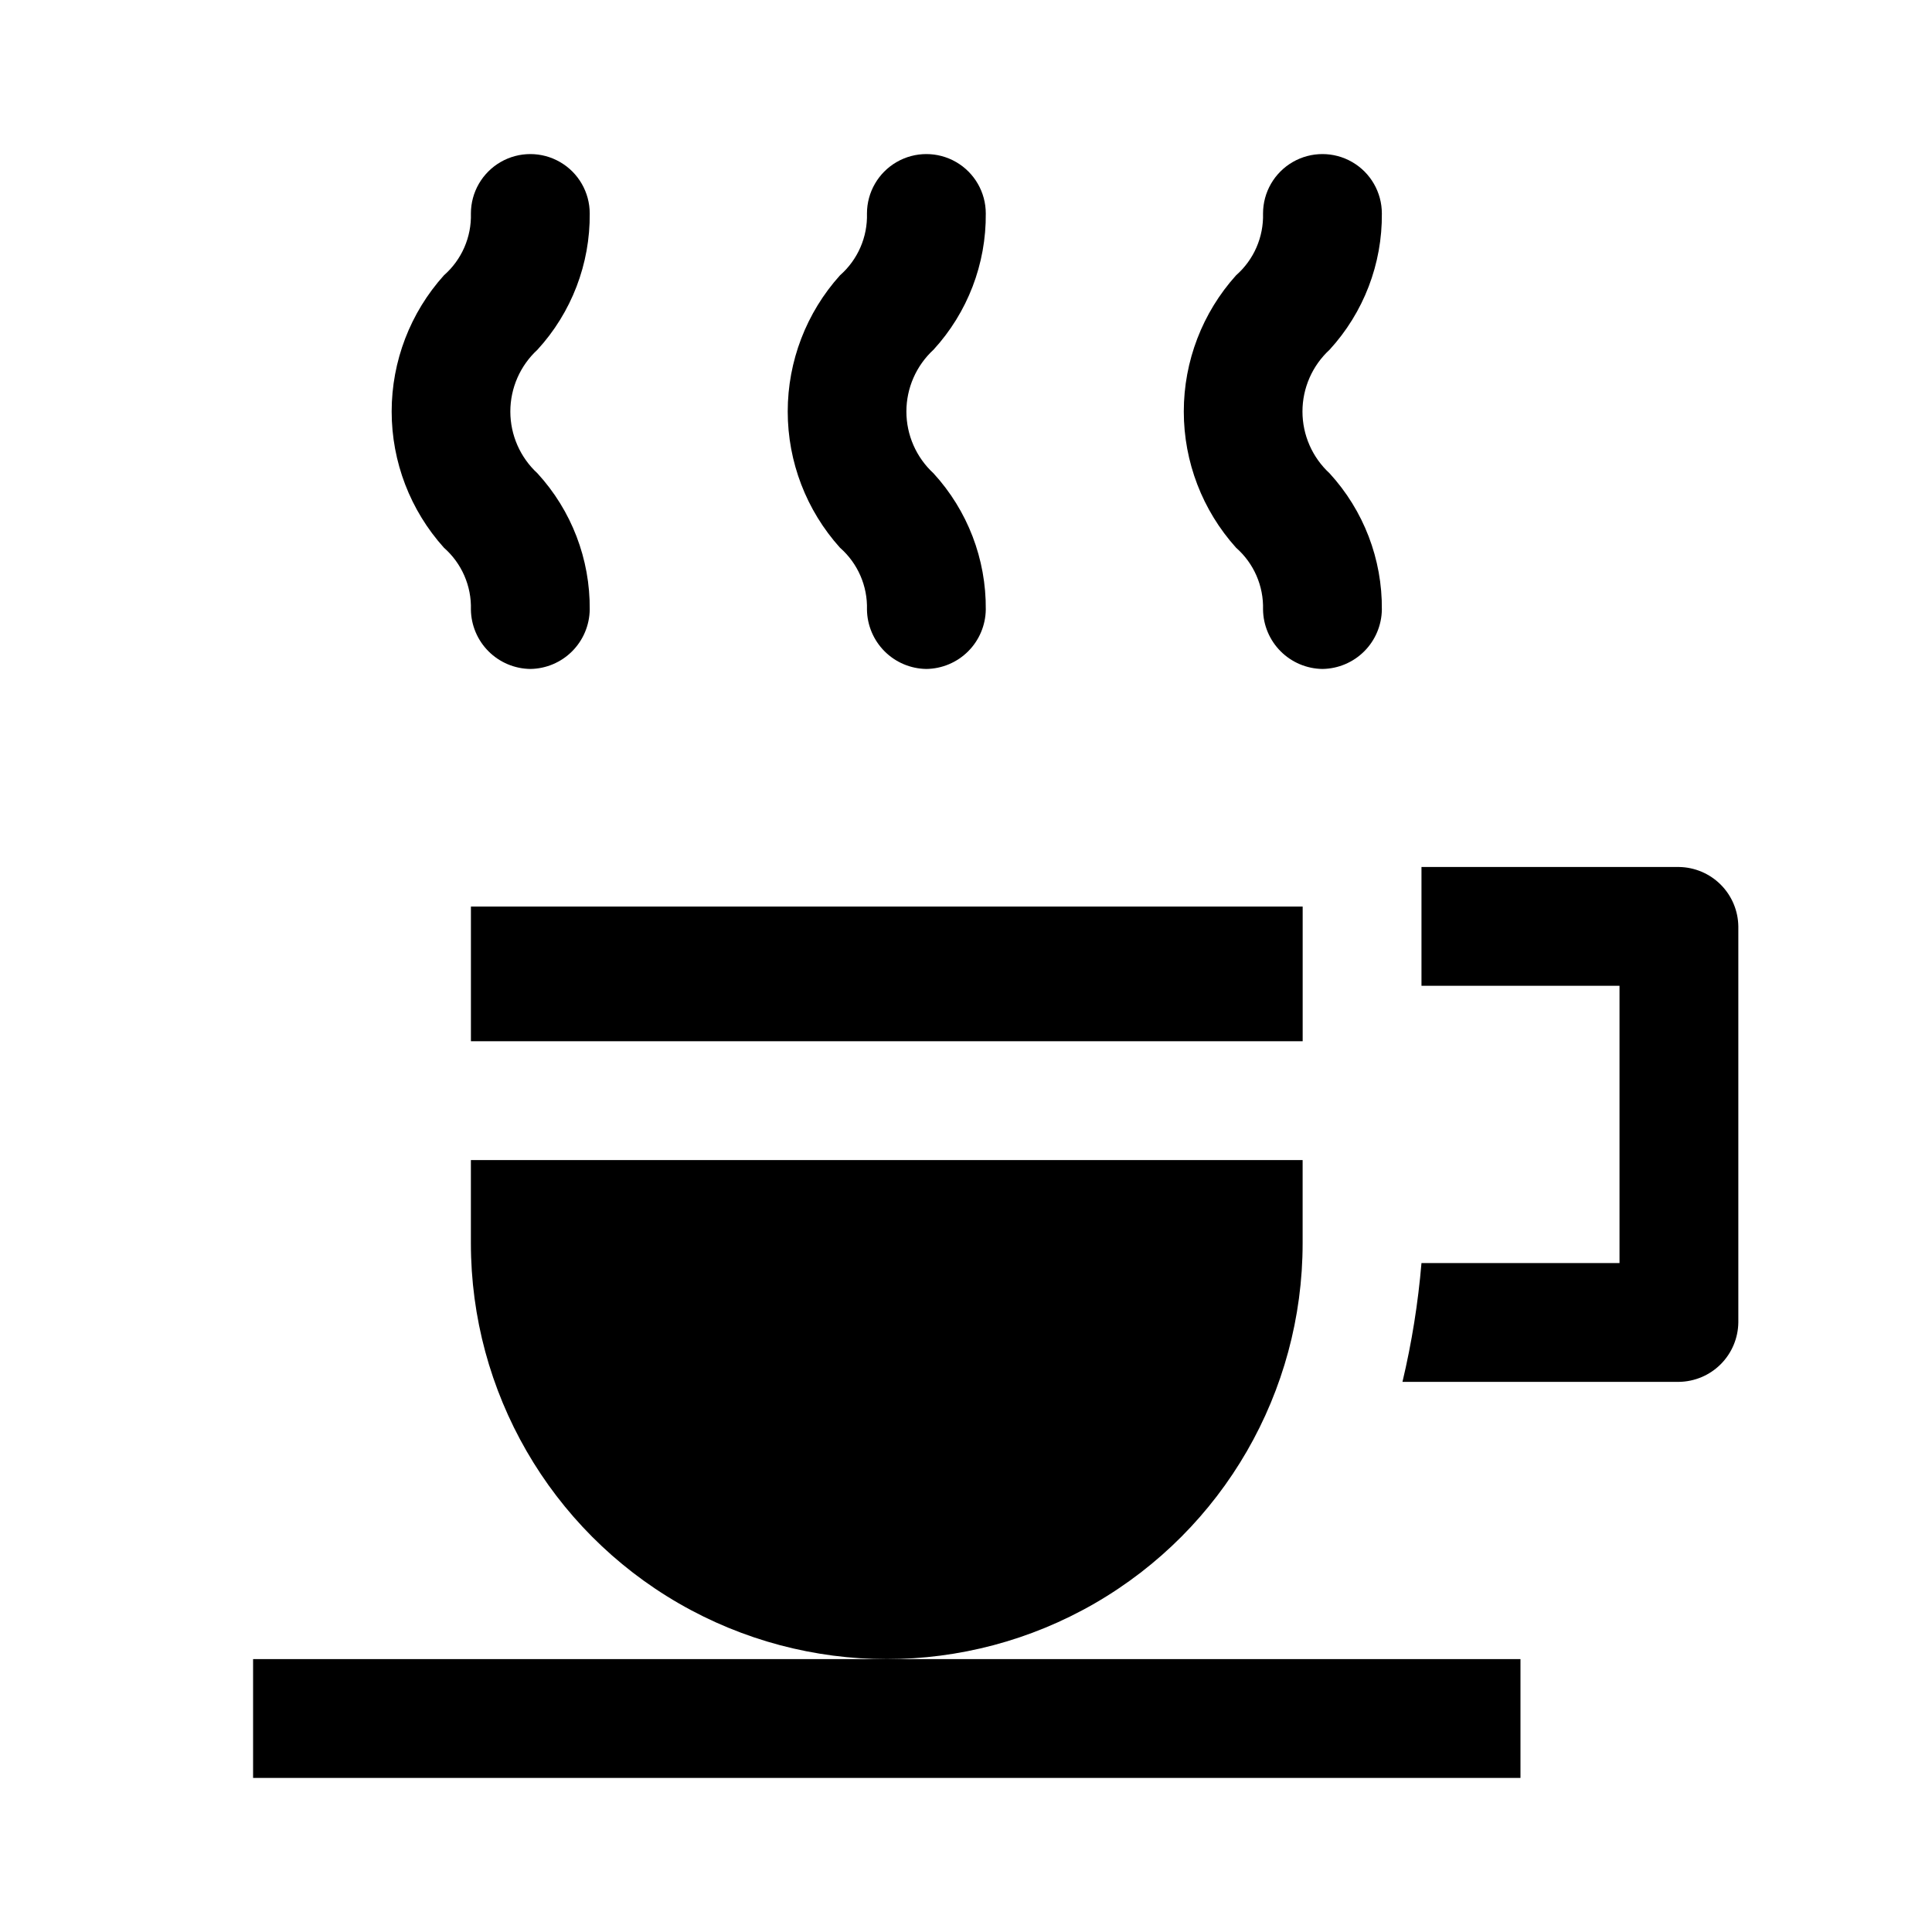
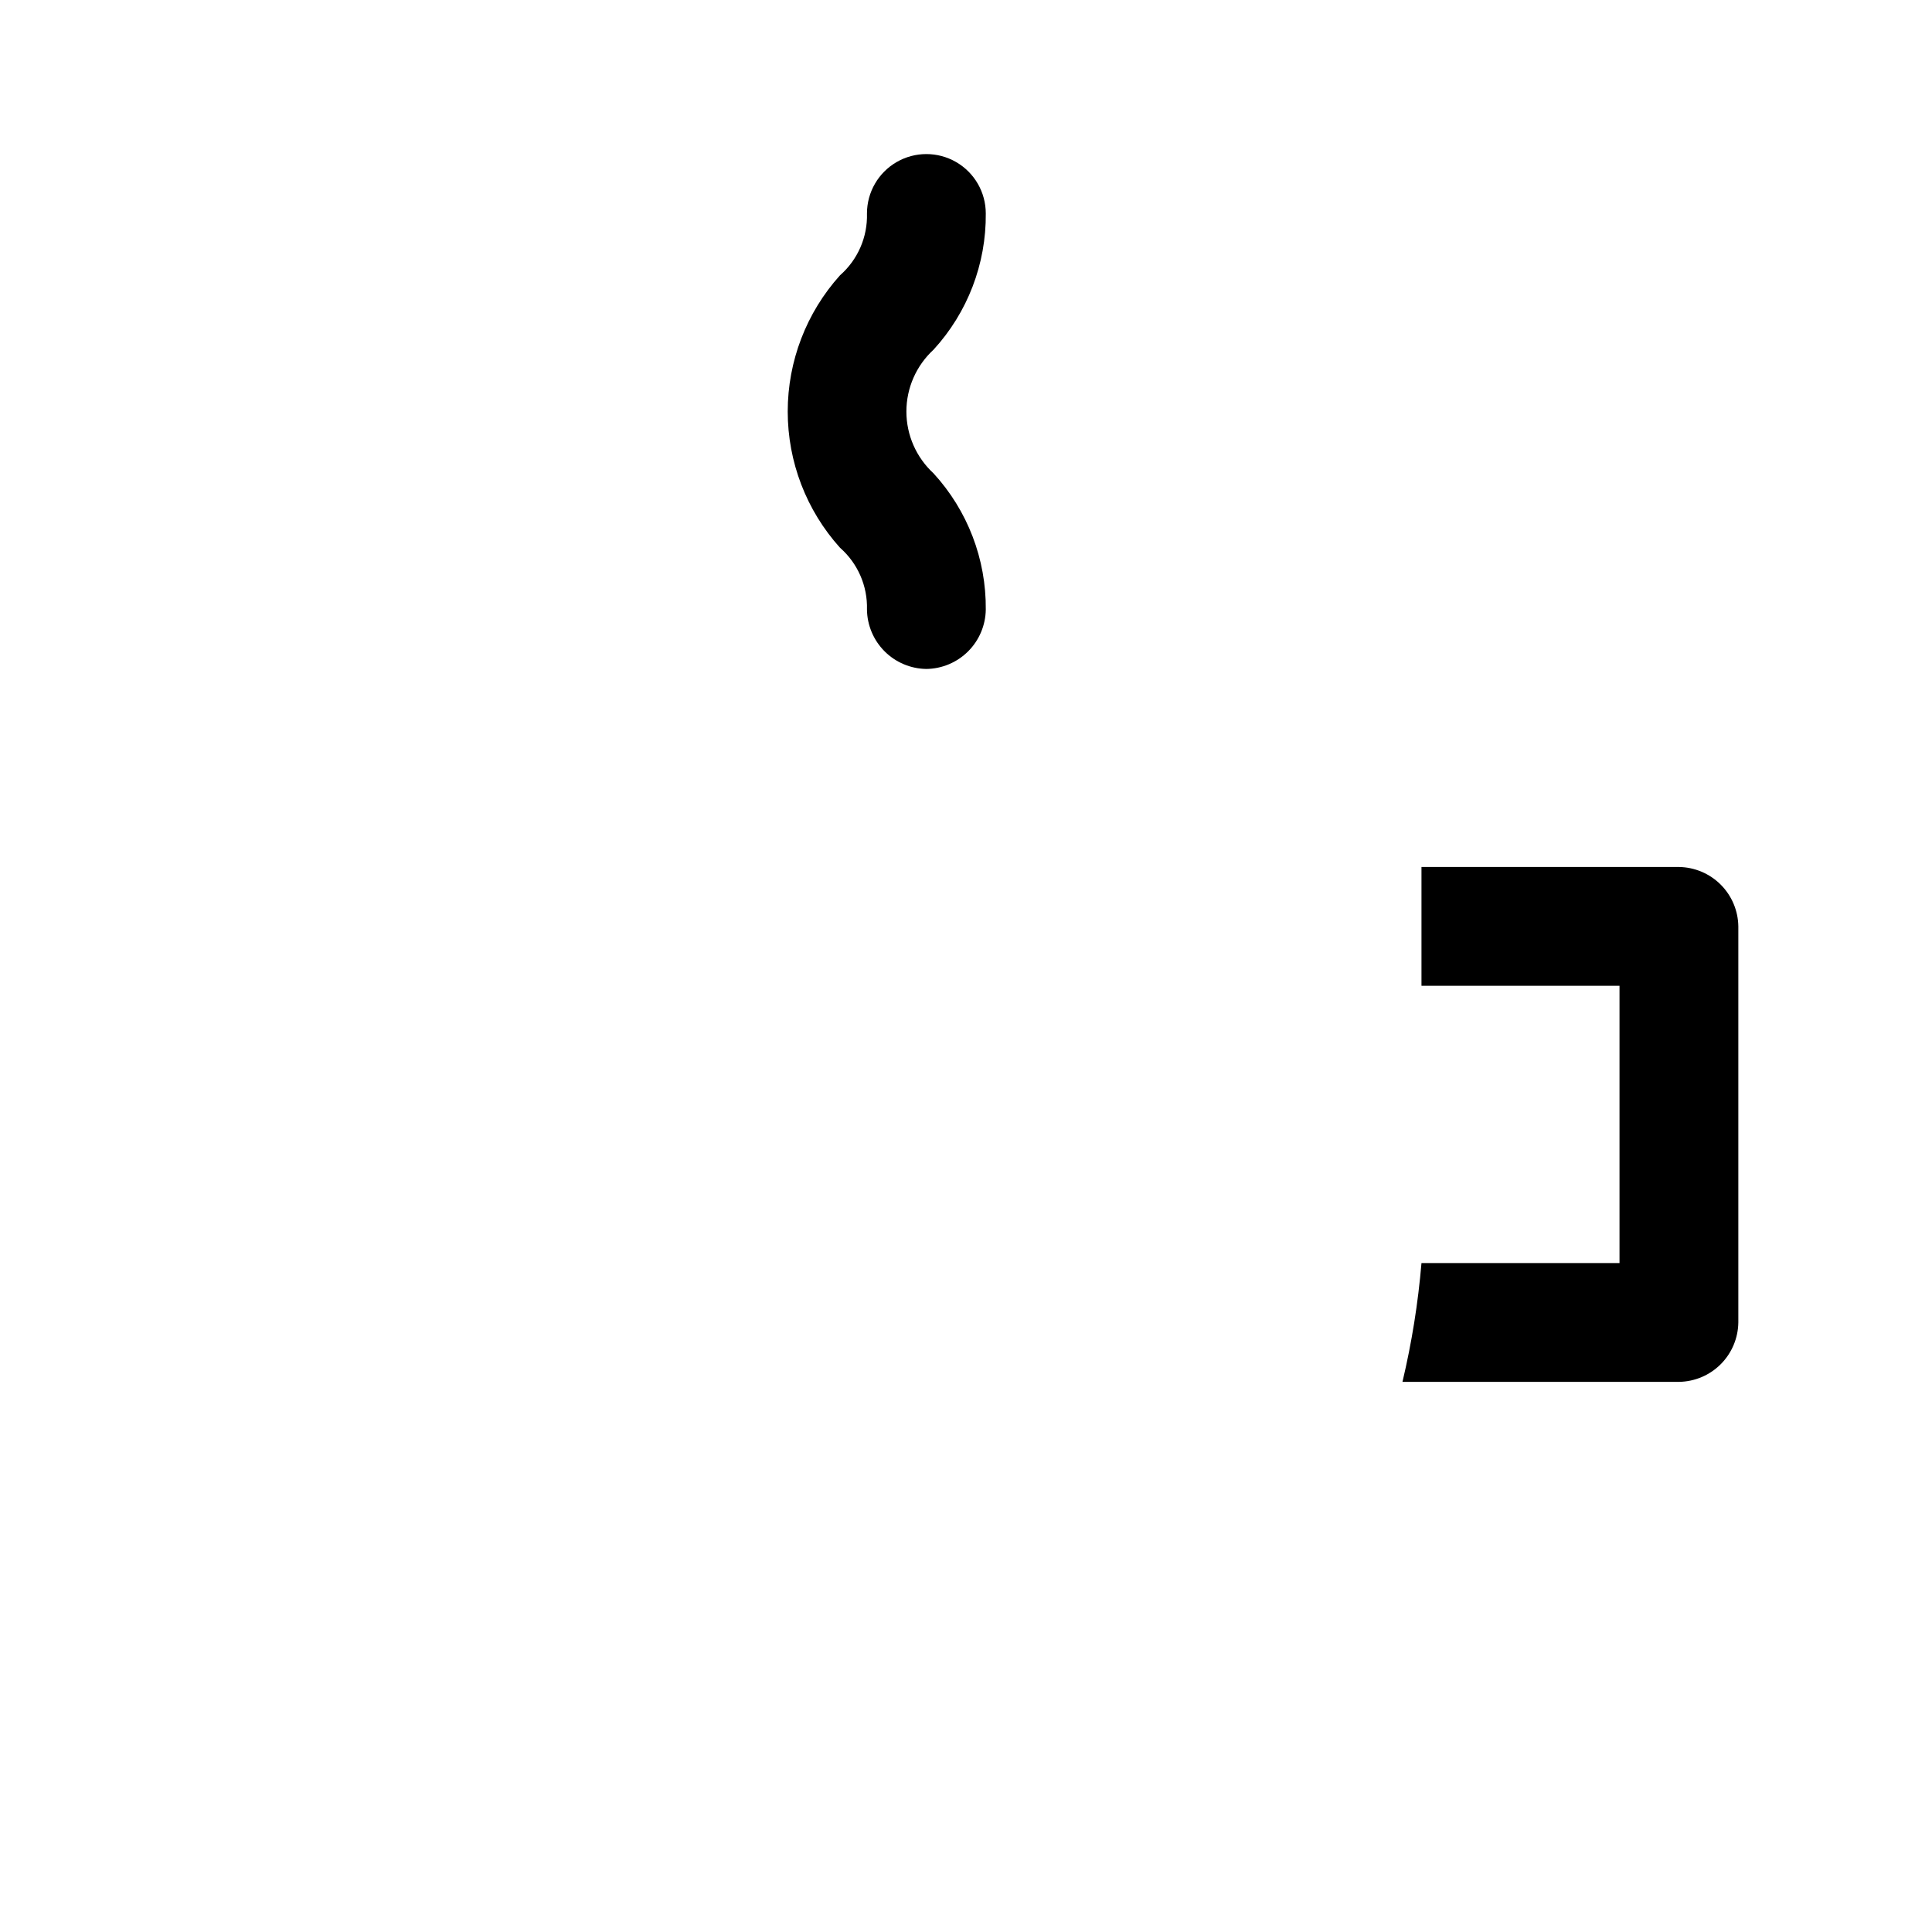
<svg xmlns="http://www.w3.org/2000/svg" fill="#000000" width="800px" height="800px" version="1.1" viewBox="144 144 512 512">
  <g>
-     <path d="m489.21 451.43v22.043c0 39.371-21.004 75.754-55.105 95.441-34.098 19.688-76.109 19.688-110.21 0s-55.105-56.07-55.105-95.441v-22.043z" />
-     <path d="m268.8 384.25h220.42v35.688h-220.42z" />
-     <path d="m211.07 583.68h335.87v31.488h-335.87z" />
    <path d="m588.93 373.76h-68.223v31.488h52.48v73.473h-52.48c-0.895 10.605-2.578 21.133-5.039 31.488h73.262c4.16-0.055 8.133-1.73 11.074-4.672s4.617-6.914 4.672-11.074v-104.96 0.004c-0.055-4.16-1.73-8.133-4.672-11.074-2.941-2.941-6.914-4.617-11.074-4.672z" />
-     <path d="m284.54 321.28c-4.16-0.055-8.133-1.73-11.074-4.672-2.941-2.941-4.617-6.914-4.672-11.07 0.18-6.25-2.438-12.25-7.137-16.375-8.926-9.906-13.863-22.77-13.863-36.105 0-13.336 4.938-26.199 13.863-36.105 4.699-4.125 7.316-10.125 7.137-16.375 0-5.625 3.004-10.824 7.875-13.637s10.871-2.812 15.742 0c4.871 2.812 7.871 8.012 7.871 13.637 0.125 13.355-4.824 26.262-13.855 36.105-4.578 4.215-7.184 10.152-7.184 16.375 0 6.223 2.606 12.16 7.184 16.375 9.031 9.844 13.98 22.746 13.855 36.105-0.055 4.156-1.73 8.129-4.672 11.07-2.938 2.941-6.914 4.617-11.07 4.672z" />
    <path d="m389.5 321.28c-4.16-0.055-8.133-1.73-11.074-4.672-2.941-2.941-4.617-6.914-4.672-11.07 0.18-6.25-2.438-12.25-7.137-16.375-8.926-9.906-13.863-22.77-13.863-36.105 0-13.336 4.938-26.199 13.863-36.105 4.699-4.125 7.316-10.125 7.137-16.375 0-5.625 3-10.824 7.871-13.637s10.875-2.812 15.746 0 7.871 8.012 7.871 13.637c0.125 13.355-4.828 26.262-13.855 36.105-4.578 4.215-7.184 10.152-7.184 16.375 0 6.223 2.606 12.16 7.184 16.375 9.027 9.844 13.98 22.746 13.855 36.105-0.055 4.156-1.73 8.129-4.672 11.07-2.941 2.941-6.914 4.617-11.07 4.672z" />
-     <path d="m494.46 321.28c-4.156-0.055-8.129-1.73-11.07-4.672-2.941-2.941-4.617-6.914-4.672-11.07 0.176-6.25-2.438-12.25-7.137-16.375-8.926-9.906-13.863-22.77-13.863-36.105 0-13.336 4.938-26.199 13.863-36.105 4.699-4.125 7.312-10.125 7.137-16.375 0-5.625 3-10.824 7.871-13.637s10.875-2.812 15.746 0c4.871 2.812 7.871 8.012 7.871 13.637 0.125 13.355-4.828 26.262-13.855 36.105-4.578 4.215-7.184 10.152-7.184 16.375 0 6.223 2.606 12.16 7.184 16.375 9.027 9.844 13.98 22.746 13.855 36.105-0.055 4.156-1.73 8.129-4.672 11.07-2.941 2.941-6.914 4.617-11.074 4.672z" />
  </g>
</svg>